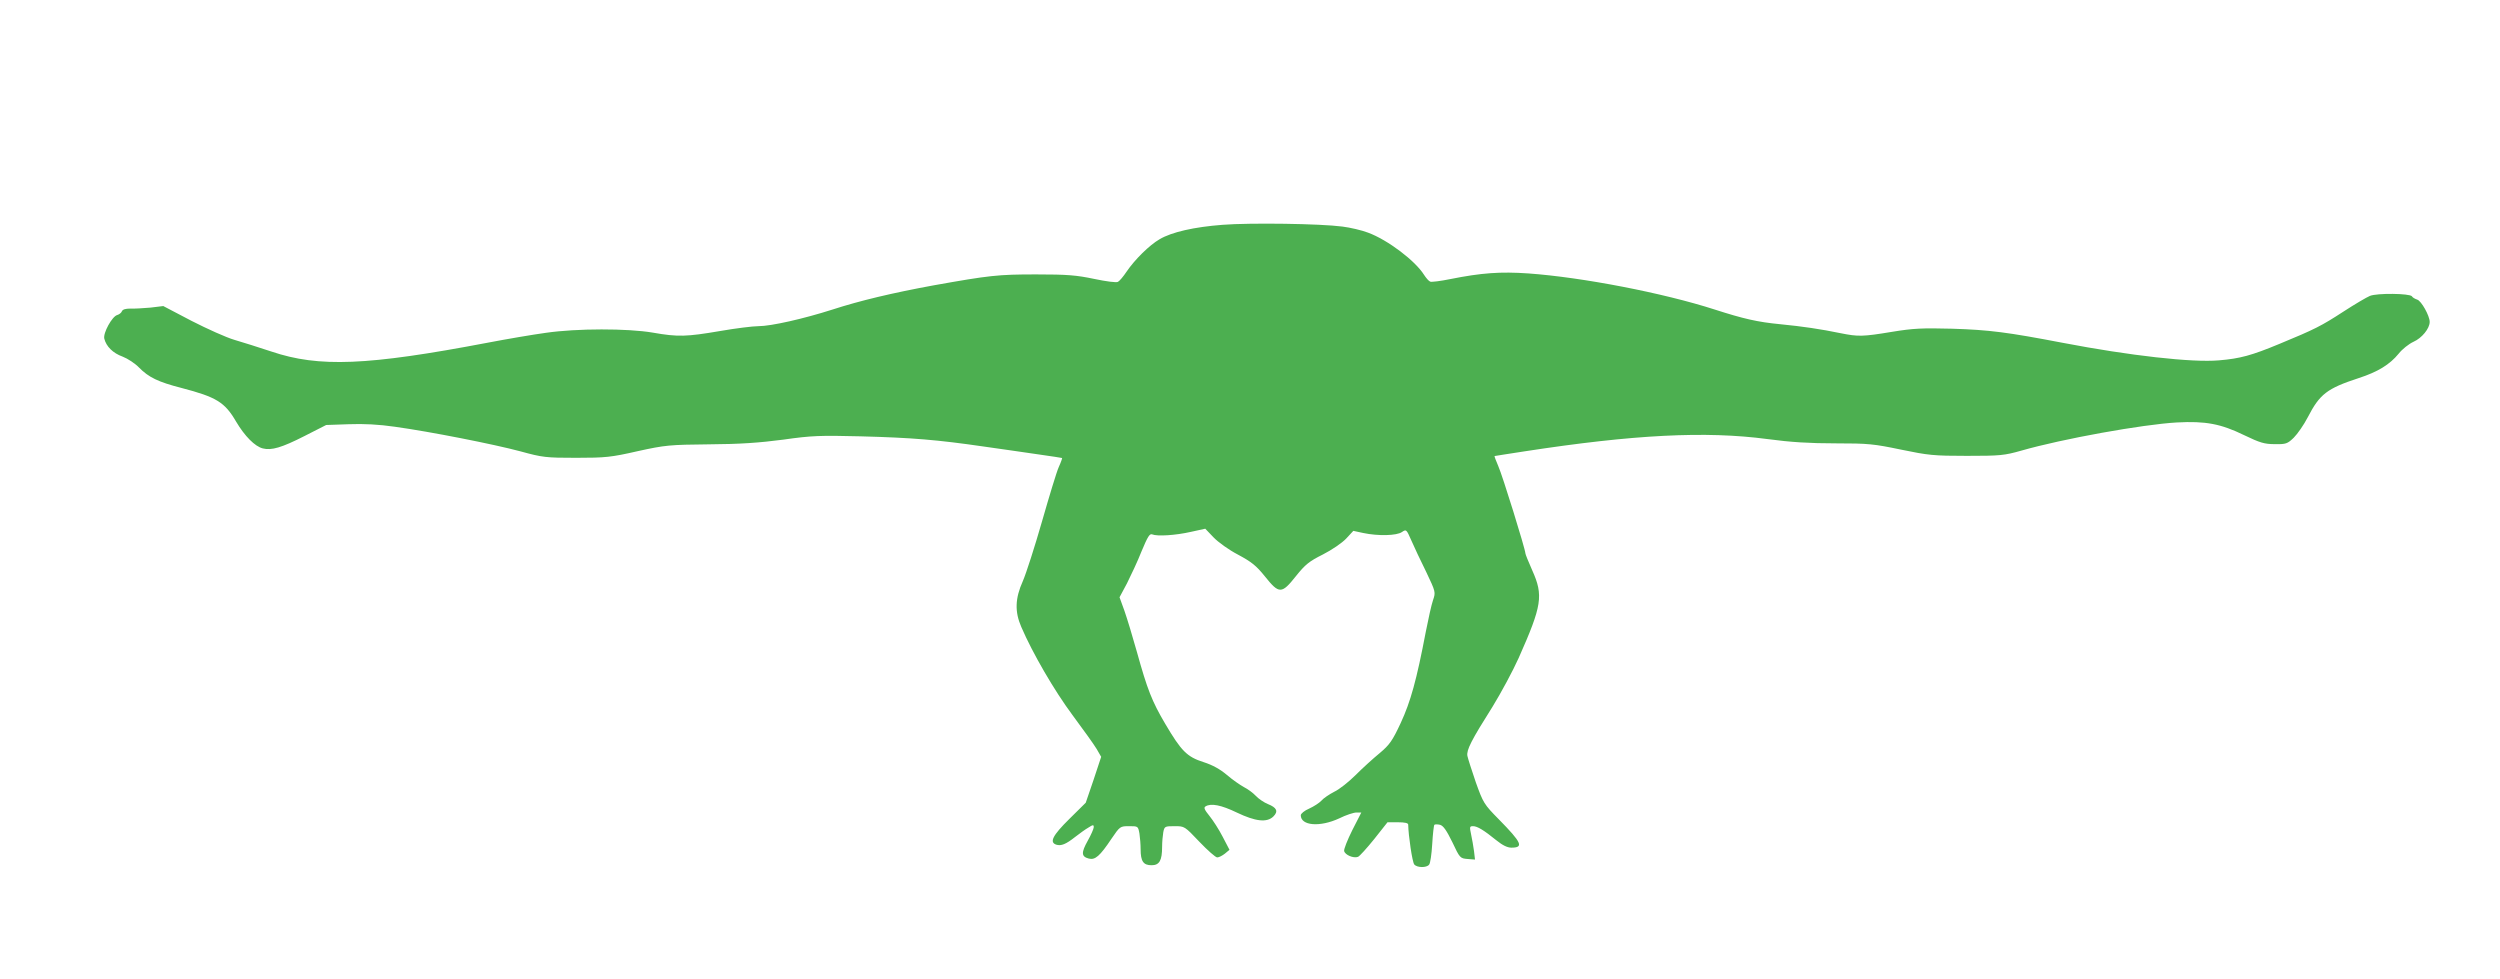
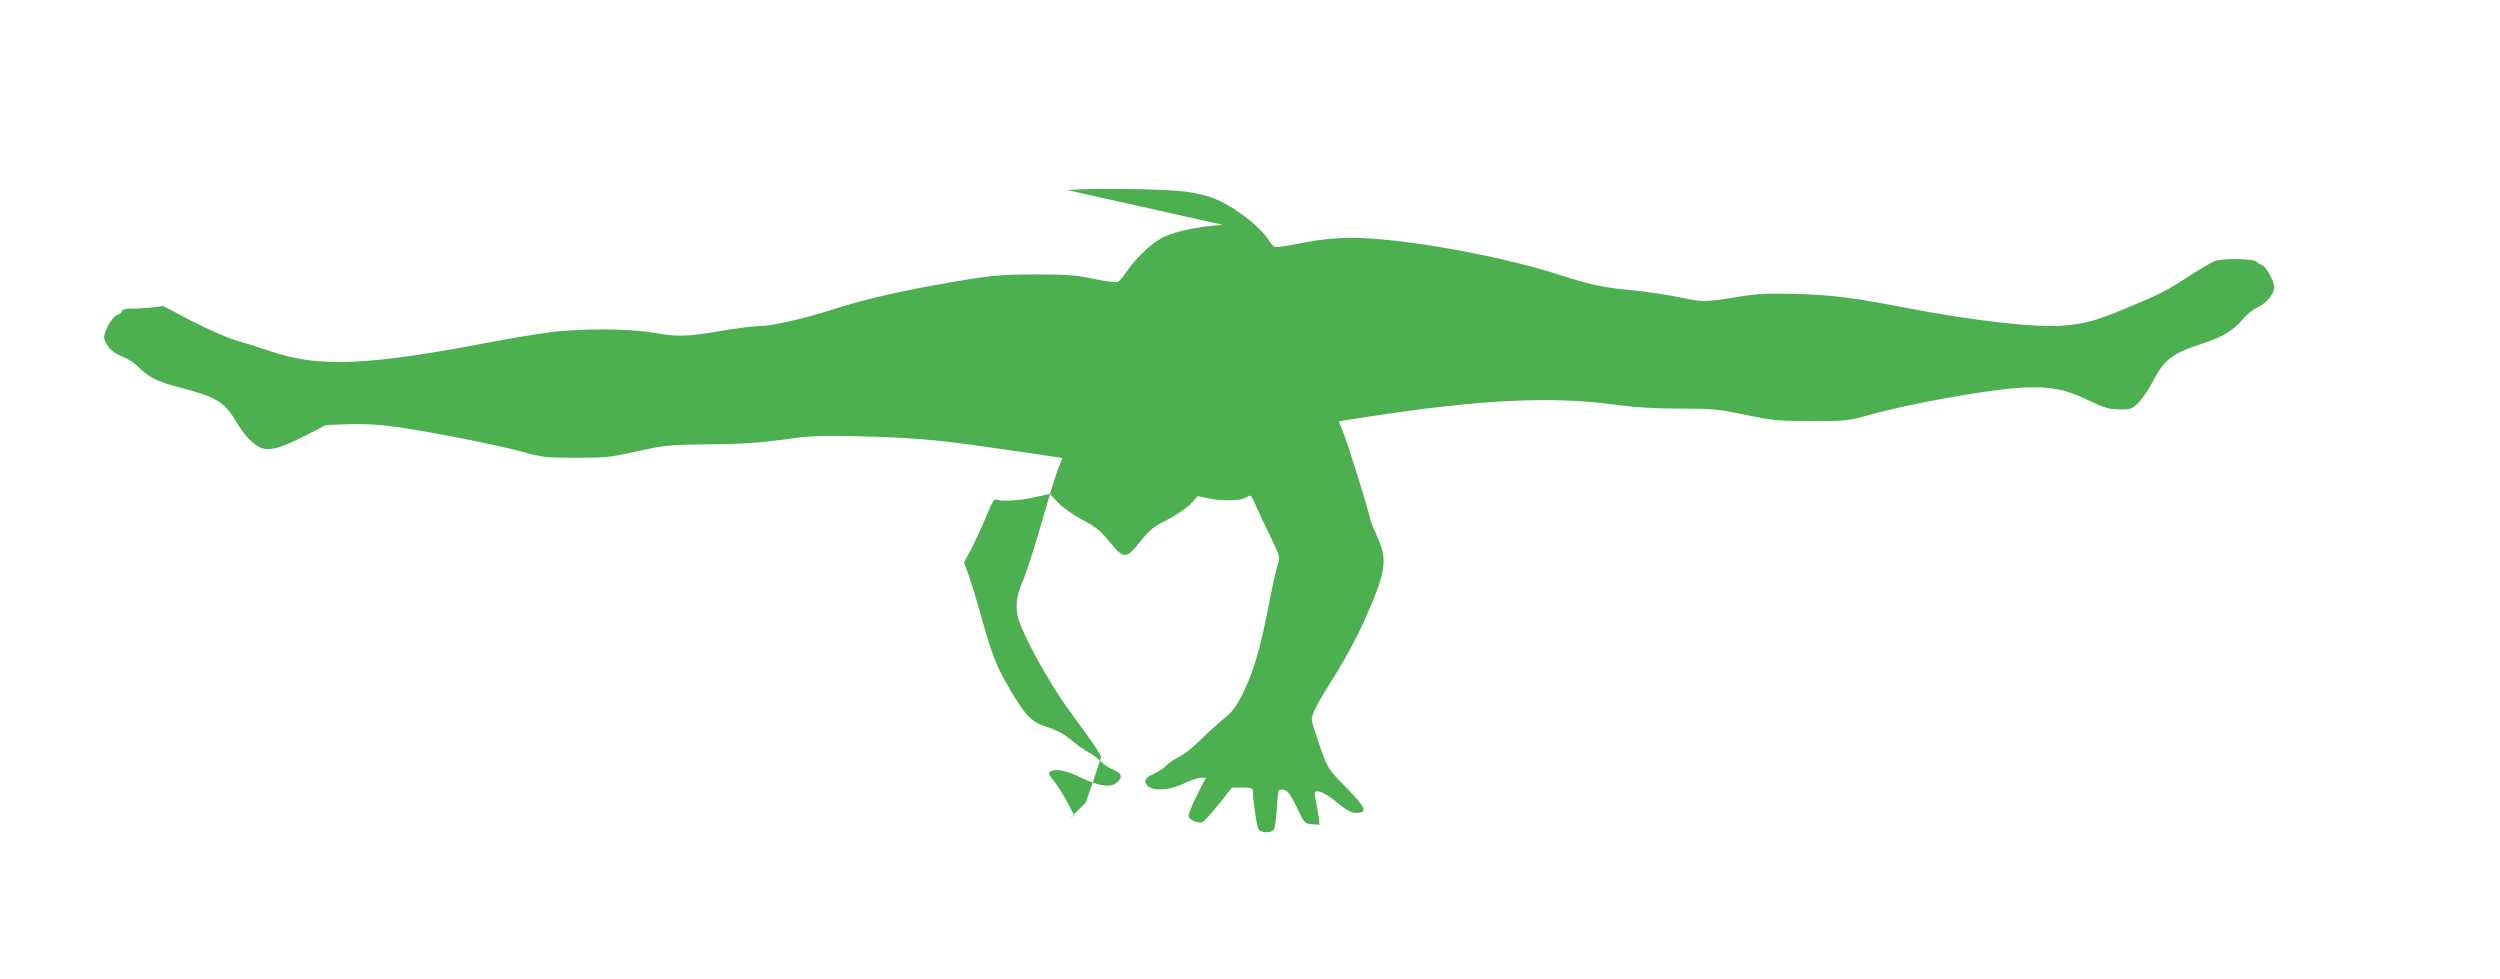
<svg xmlns="http://www.w3.org/2000/svg" version="1.0" width="1280pt" height="501pt" viewBox="0 0 1280 501" preserveAspectRatio="xMidYMid meet">
  <g transform="translate(0,501) scale(0.1,-0.1)" fill="#4caf50" stroke="none">
-     <path d="M6260 3859 c-145 -11 -261 -37 -323 -74 -52 -30 -127 -104 -169 -166 -16 -24 -36 -48 -44 -52 -8 -5 -60 2 -122 15 -91 19 -136 23 -297 23 -196 0 -239 -5 -525 -56 -212 -39 -376 -78 -518 -124 -147 -47 -314 -85 -379 -85 -28 0 -117 -11 -197 -25 -171 -29 -214 -31 -344 -8 -129 22 -388 22 -547 -1 -66 -9 -201 -32 -300 -51 -615 -117 -862 -127 -1105 -45 -63 21 -149 48 -190 60 -41 12 -139 56 -219 97 l-145 76 -66 -8 c-36 -3 -82 -6 -103 -5 -24 0 -39 -4 -43 -14 -3 -8 -14 -16 -24 -19 -26 -7 -73 -92 -66 -121 10 -40 44 -74 94 -92 26 -10 64 -35 84 -56 49 -50 99 -74 216 -104 180 -47 223 -73 281 -173 44 -74 96 -127 137 -137 44 -11 96 4 212 63 l112 57 115 4 c77 3 155 -1 237 -13 180 -25 505 -89 643 -126 113 -31 130 -33 285 -33 150 0 179 3 315 34 141 31 163 33 365 35 159 1 258 8 380 24 147 21 190 22 395 17 267 -7 395 -18 630 -52 94 -13 222 -32 285 -41 63 -9 116 -17 118 -18 1 -1 -6 -22 -17 -46 -11 -24 -49 -150 -86 -279 -37 -129 -81 -266 -98 -305 -40 -89 -42 -157 -8 -235 57 -133 169 -326 262 -451 55 -74 111 -152 124 -174 l23 -40 -39 -118 -40 -117 -84 -83 c-86 -85 -104 -120 -66 -132 24 -7 48 2 96 40 22 17 52 39 68 48 23 15 27 15 27 2 0 -8 -14 -40 -31 -70 -34 -61 -33 -81 6 -91 32 -8 56 12 116 102 43 63 44 64 90 64 46 0 46 0 53 -38 3 -20 6 -56 6 -80 0 -62 14 -82 56 -82 40 0 54 24 54 94 0 24 3 58 6 75 6 30 8 31 58 31 51 0 51 0 127 -80 42 -44 83 -80 91 -80 9 0 26 9 39 19 l24 20 -35 67 c-19 37 -50 85 -68 107 -25 31 -30 42 -20 48 28 18 81 7 160 -31 96 -46 155 -53 188 -20 26 26 17 45 -28 63 -20 8 -48 27 -62 42 -14 15 -41 35 -61 45 -20 11 -59 38 -87 62 -34 29 -73 51 -120 66 -85 27 -114 57 -196 196 -68 115 -92 177 -145 368 -22 79 -51 174 -64 211 l-25 69 38 71 c20 40 55 114 75 165 31 74 41 91 54 86 26 -11 120 -5 199 13 l73 16 42 -44 c24 -25 78 -64 126 -89 69 -37 93 -56 138 -112 72 -90 85 -90 158 2 48 60 68 76 138 111 47 24 98 59 119 81 l37 40 51 -11 c76 -16 171 -14 198 5 22 15 23 14 48 -43 14 -32 48 -105 76 -161 49 -103 49 -104 35 -145 -8 -23 -24 -96 -37 -162 -47 -247 -78 -358 -128 -466 -43 -92 -57 -112 -108 -155 -33 -27 -88 -77 -123 -112 -35 -35 -84 -74 -110 -86 -25 -13 -55 -33 -65 -45 -11 -12 -39 -30 -63 -41 -24 -10 -43 -26 -43 -34 0 -54 98 -62 197 -16 34 17 74 30 88 30 l25 0 -46 -90 c-25 -50 -44 -98 -42 -107 4 -20 48 -39 71 -30 8 3 45 44 83 91 l68 86 53 0 c36 0 53 -4 53 -12 1 -57 21 -192 31 -204 14 -17 63 -18 76 -1 6 6 13 54 16 106 3 51 8 95 11 98 3 3 16 3 29 0 17 -5 33 -28 63 -89 38 -81 40 -83 78 -86 l38 -3 -5 43 c-3 24 -10 62 -15 86 -8 38 -8 42 10 42 22 0 56 -21 119 -72 32 -26 57 -38 77 -38 65 0 54 25 -64 145 -76 77 -80 84 -118 190 -21 61 -40 121 -43 135 -5 30 19 78 129 252 43 70 104 183 134 250 119 268 127 319 69 448 -19 43 -35 82 -35 87 0 20 -118 401 -139 447 -12 27 -20 50 -19 51 2 0 71 12 153 24 559 86 928 105 1244 63 118 -16 217 -22 349 -22 168 0 196 -3 335 -32 140 -29 167 -32 337 -32 171 0 192 2 280 27 209 60 619 134 795 144 148 8 226 -7 345 -65 81 -39 104 -46 157 -46 57 -1 65 2 97 33 19 19 52 66 72 105 61 118 98 147 260 200 99 32 160 70 205 125 18 23 52 50 76 61 43 19 83 68 83 102 0 31 -43 108 -64 114 -12 4 -24 11 -27 17 -11 15 -179 17 -215 2 -17 -7 -78 -43 -135 -80 -114 -74 -145 -90 -329 -166 -142 -59 -201 -75 -309 -84 -138 -12 -457 24 -801 90 -282 54 -374 66 -565 72 -153 4 -199 2 -308 -16 -151 -25 -173 -25 -263 -7 -101 21 -196 35 -309 46 -116 11 -189 28 -335 75 -264 85 -677 165 -954 185 -144 10 -241 3 -401 -29 -49 -10 -96 -16 -102 -13 -7 2 -21 18 -32 35 -45 72 -186 179 -287 216 -31 12 -91 26 -131 31 -113 15 -472 20 -613 9z" />
+     <path d="M6260 3859 c-145 -11 -261 -37 -323 -74 -52 -30 -127 -104 -169 -166 -16 -24 -36 -48 -44 -52 -8 -5 -60 2 -122 15 -91 19 -136 23 -297 23 -196 0 -239 -5 -525 -56 -212 -39 -376 -78 -518 -124 -147 -47 -314 -85 -379 -85 -28 0 -117 -11 -197 -25 -171 -29 -214 -31 -344 -8 -129 22 -388 22 -547 -1 -66 -9 -201 -32 -300 -51 -615 -117 -862 -127 -1105 -45 -63 21 -149 48 -190 60 -41 12 -139 56 -219 97 l-145 76 -66 -8 c-36 -3 -82 -6 -103 -5 -24 0 -39 -4 -43 -14 -3 -8 -14 -16 -24 -19 -26 -7 -73 -92 -66 -121 10 -40 44 -74 94 -92 26 -10 64 -35 84 -56 49 -50 99 -74 216 -104 180 -47 223 -73 281 -173 44 -74 96 -127 137 -137 44 -11 96 4 212 63 l112 57 115 4 c77 3 155 -1 237 -13 180 -25 505 -89 643 -126 113 -31 130 -33 285 -33 150 0 179 3 315 34 141 31 163 33 365 35 159 1 258 8 380 24 147 21 190 22 395 17 267 -7 395 -18 630 -52 94 -13 222 -32 285 -41 63 -9 116 -17 118 -18 1 -1 -6 -22 -17 -46 -11 -24 -49 -150 -86 -279 -37 -129 -81 -266 -98 -305 -40 -89 -42 -157 -8 -235 57 -133 169 -326 262 -451 55 -74 111 -152 124 -174 l23 -40 -39 -118 -40 -117 -84 -83 l24 20 -35 67 c-19 37 -50 85 -68 107 -25 31 -30 42 -20 48 28 18 81 7 160 -31 96 -46 155 -53 188 -20 26 26 17 45 -28 63 -20 8 -48 27 -62 42 -14 15 -41 35 -61 45 -20 11 -59 38 -87 62 -34 29 -73 51 -120 66 -85 27 -114 57 -196 196 -68 115 -92 177 -145 368 -22 79 -51 174 -64 211 l-25 69 38 71 c20 40 55 114 75 165 31 74 41 91 54 86 26 -11 120 -5 199 13 l73 16 42 -44 c24 -25 78 -64 126 -89 69 -37 93 -56 138 -112 72 -90 85 -90 158 2 48 60 68 76 138 111 47 24 98 59 119 81 l37 40 51 -11 c76 -16 171 -14 198 5 22 15 23 14 48 -43 14 -32 48 -105 76 -161 49 -103 49 -104 35 -145 -8 -23 -24 -96 -37 -162 -47 -247 -78 -358 -128 -466 -43 -92 -57 -112 -108 -155 -33 -27 -88 -77 -123 -112 -35 -35 -84 -74 -110 -86 -25 -13 -55 -33 -65 -45 -11 -12 -39 -30 -63 -41 -24 -10 -43 -26 -43 -34 0 -54 98 -62 197 -16 34 17 74 30 88 30 l25 0 -46 -90 c-25 -50 -44 -98 -42 -107 4 -20 48 -39 71 -30 8 3 45 44 83 91 l68 86 53 0 c36 0 53 -4 53 -12 1 -57 21 -192 31 -204 14 -17 63 -18 76 -1 6 6 13 54 16 106 3 51 8 95 11 98 3 3 16 3 29 0 17 -5 33 -28 63 -89 38 -81 40 -83 78 -86 l38 -3 -5 43 c-3 24 -10 62 -15 86 -8 38 -8 42 10 42 22 0 56 -21 119 -72 32 -26 57 -38 77 -38 65 0 54 25 -64 145 -76 77 -80 84 -118 190 -21 61 -40 121 -43 135 -5 30 19 78 129 252 43 70 104 183 134 250 119 268 127 319 69 448 -19 43 -35 82 -35 87 0 20 -118 401 -139 447 -12 27 -20 50 -19 51 2 0 71 12 153 24 559 86 928 105 1244 63 118 -16 217 -22 349 -22 168 0 196 -3 335 -32 140 -29 167 -32 337 -32 171 0 192 2 280 27 209 60 619 134 795 144 148 8 226 -7 345 -65 81 -39 104 -46 157 -46 57 -1 65 2 97 33 19 19 52 66 72 105 61 118 98 147 260 200 99 32 160 70 205 125 18 23 52 50 76 61 43 19 83 68 83 102 0 31 -43 108 -64 114 -12 4 -24 11 -27 17 -11 15 -179 17 -215 2 -17 -7 -78 -43 -135 -80 -114 -74 -145 -90 -329 -166 -142 -59 -201 -75 -309 -84 -138 -12 -457 24 -801 90 -282 54 -374 66 -565 72 -153 4 -199 2 -308 -16 -151 -25 -173 -25 -263 -7 -101 21 -196 35 -309 46 -116 11 -189 28 -335 75 -264 85 -677 165 -954 185 -144 10 -241 3 -401 -29 -49 -10 -96 -16 -102 -13 -7 2 -21 18 -32 35 -45 72 -186 179 -287 216 -31 12 -91 26 -131 31 -113 15 -472 20 -613 9z" />
  </g>
</svg>